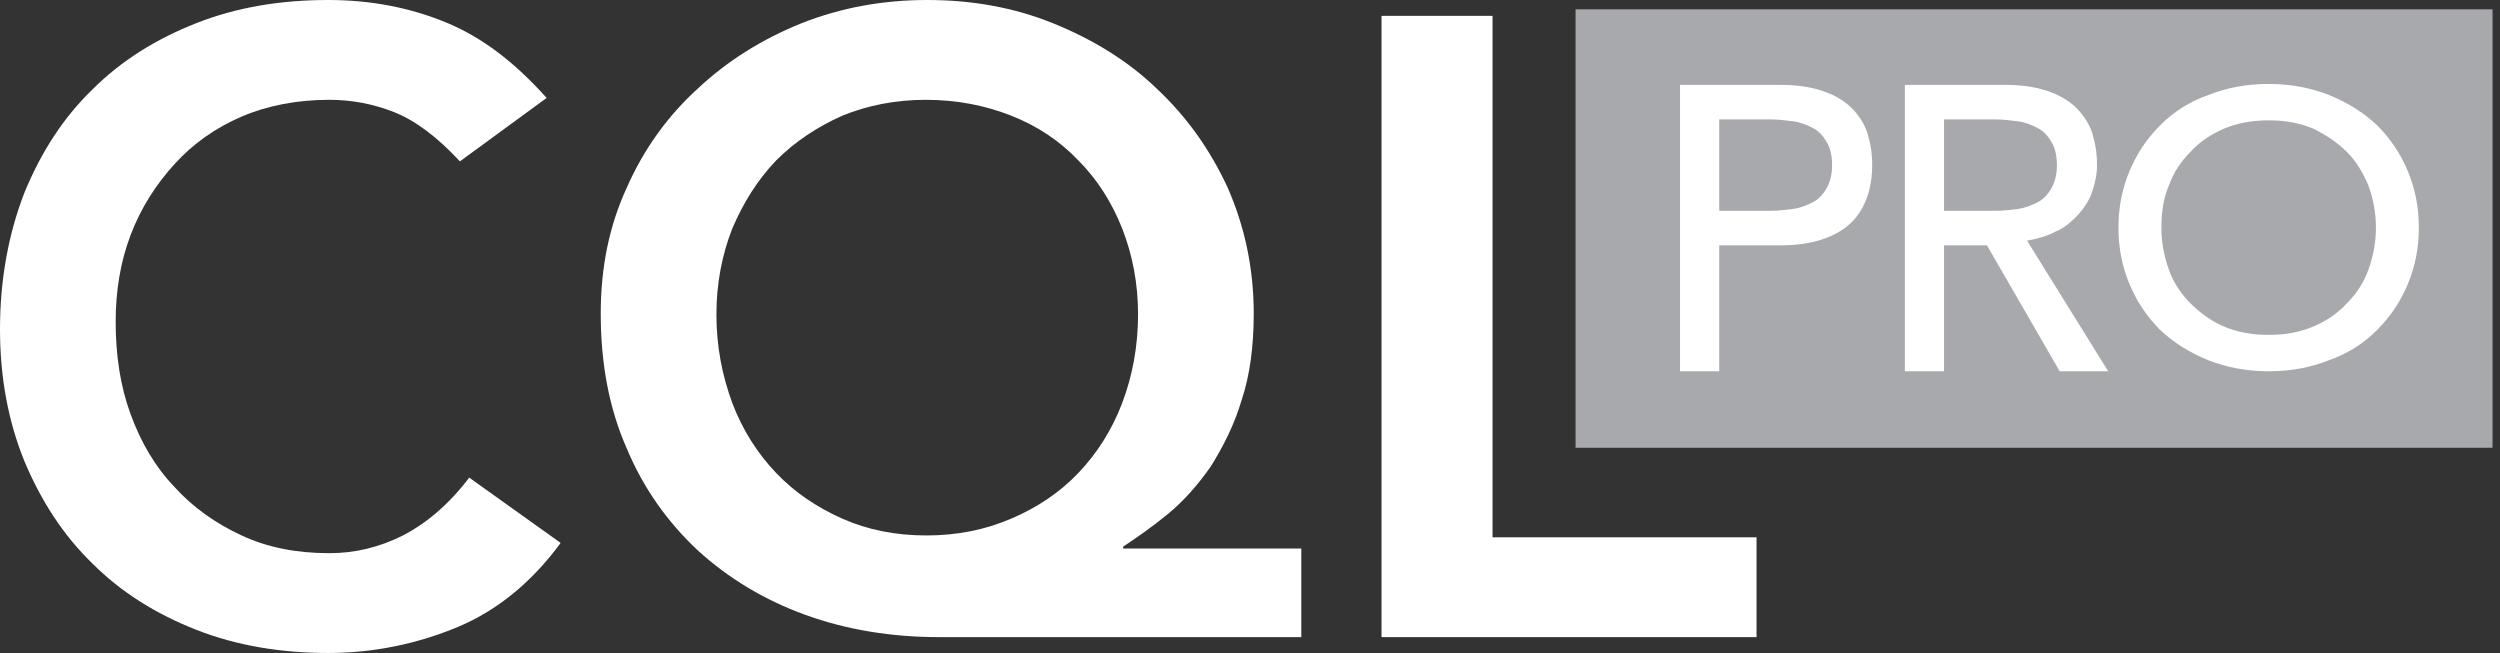
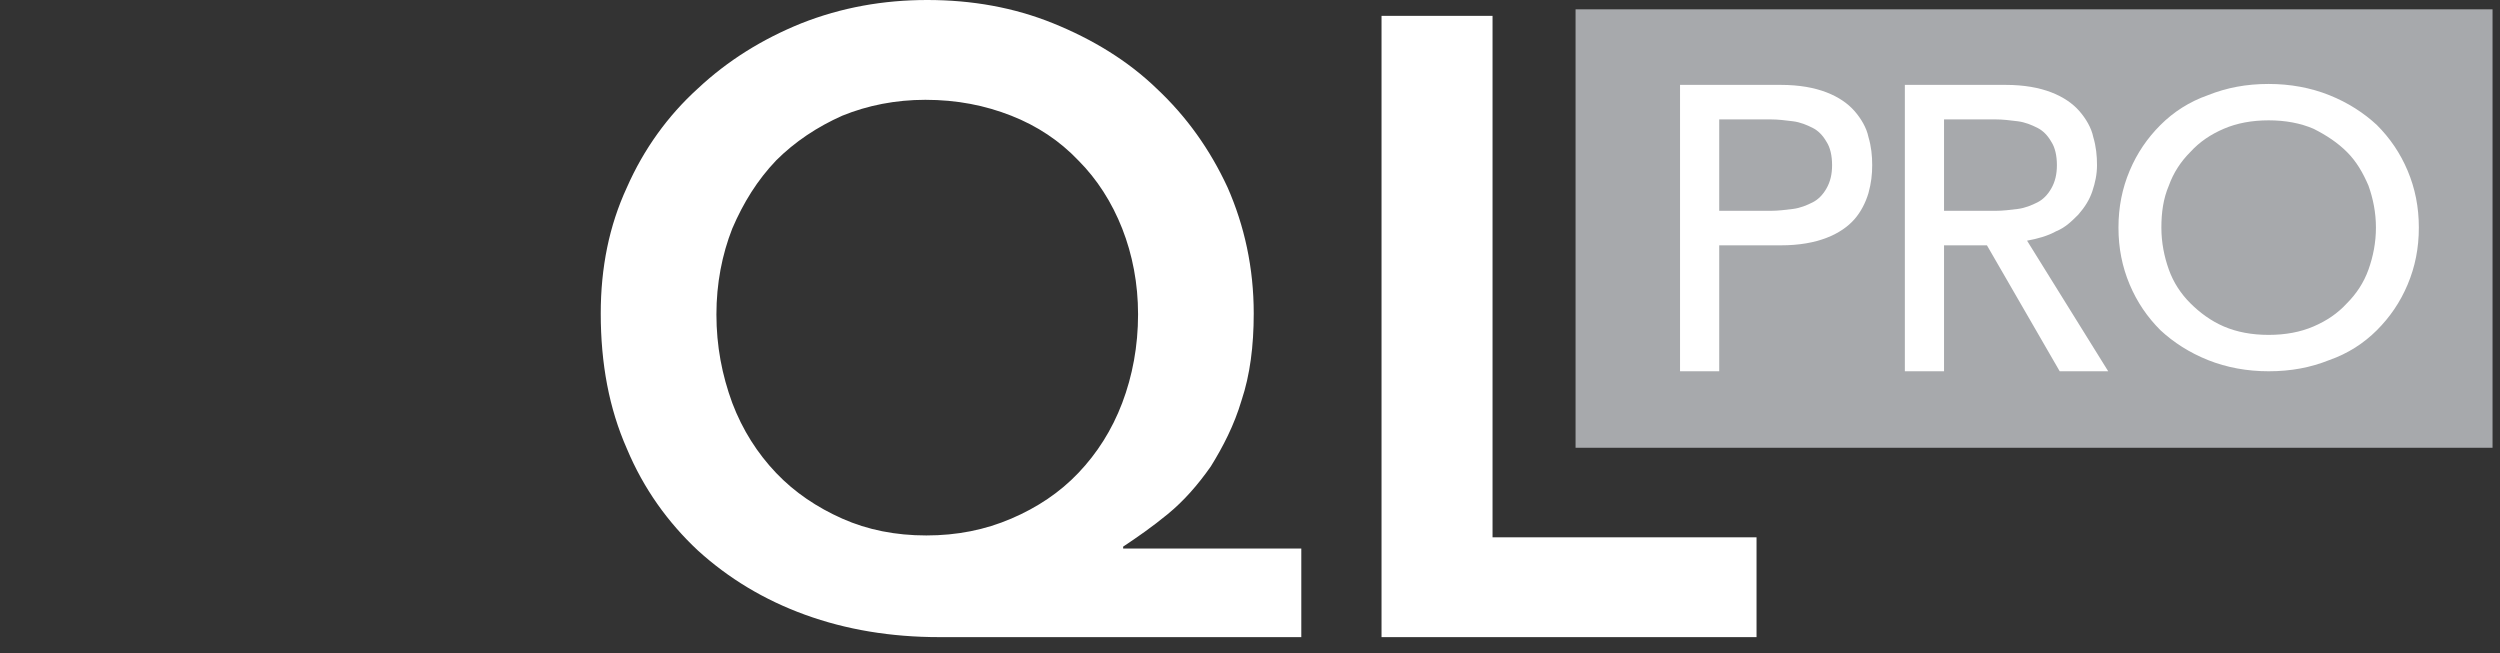
<svg xmlns="http://www.w3.org/2000/svg" version="1.1" id="Layer_1" x="0px" y="0px" viewBox="0 0 268 70" style="enable-background:new 0 0 268 70;" xml:space="preserve">
  <rect x="0" y="0" width="268" height="70" fill="#333333" stroke="none" />
  <style type="text/css"> .st0{fill:#A7A9AC;} .st1{fill:#FFFFFF;} </style>
  <g>
    <rect x="168.9" y="1" class="st0" width="98.3" height="47" />
    <g>
      <path class="st1" d="M180.1,9.1h10.8c2,0,3.6,0.3,4.9,0.8c1.3,0.5,2.3,1.2,3,2c0.7,0.8,1.3,1.8,1.5,2.8c0.3,1,0.4,2,0.4,3 c0,1-0.1,1.9-0.4,3c-0.3,1-0.8,2-1.5,2.8c-0.7,0.8-1.7,1.5-3,2c-1.3,0.5-2.9,0.8-4.9,0.8h-6.6v13.5h-4.2V9.1z M184.3,22.6h5.5 c0.8,0,1.6-0.1,2.4-0.2s1.5-0.4,2.1-0.7c0.6-0.3,1.1-0.8,1.5-1.5c0.4-0.7,0.6-1.5,0.6-2.5s-0.2-1.9-0.6-2.5 c-0.4-0.7-0.9-1.2-1.5-1.5c-0.6-0.3-1.3-0.6-2.1-0.7s-1.6-0.2-2.4-0.2h-5.5V22.6z" />
      <path class="st1" d="M204.2,9.1H215c2,0,3.6,0.3,4.9,0.8c1.3,0.5,2.3,1.2,3,2c0.7,0.8,1.3,1.8,1.5,2.8c0.3,1,0.4,2,0.4,3 c0,1-0.2,1.9-0.5,2.8c-0.3,0.9-0.8,1.7-1.5,2.5c-0.7,0.7-1.4,1.4-2.4,1.8c-0.9,0.5-2,0.8-3.1,1l8.7,14h-5.2L213,26.3h-4.6v13.5 h-4.2V9.1z M208.4,22.6h5.5c0.8,0,1.6-0.1,2.4-0.2s1.5-0.4,2.1-0.7c0.6-0.3,1.1-0.8,1.5-1.5c0.4-0.7,0.6-1.5,0.6-2.5 s-0.2-1.9-0.6-2.5c-0.4-0.7-0.9-1.2-1.5-1.5c-0.6-0.3-1.3-0.6-2.1-0.7s-1.6-0.2-2.4-0.2h-5.5V22.6z" />
      <path class="st1" d="M236.7,38.6c-2-0.8-3.7-1.9-5.1-3.2c-1.4-1.4-2.5-3-3.3-4.9c-0.8-1.9-1.2-3.9-1.2-6.1c0-2.2,0.4-4.2,1.2-6.1 c0.8-1.9,1.9-3.5,3.3-4.9s3.1-2.5,5.1-3.2c2-0.8,4.1-1.2,6.5-1.2c2.3,0,4.5,0.4,6.5,1.2c2,0.8,3.7,1.9,5.1,3.2 c1.4,1.4,2.5,3,3.3,4.9c0.8,1.9,1.2,3.9,1.2,6.1c0,2.2-0.4,4.2-1.2,6.1c-0.8,1.9-1.9,3.5-3.3,4.9c-1.4,1.4-3.1,2.5-5.1,3.2 c-2,0.8-4.1,1.2-6.5,1.2C240.9,39.8,238.7,39.4,236.7,38.6z M248,35c1.4-0.6,2.6-1.4,3.6-2.5c1-1,1.8-2.2,2.3-3.6 c0.5-1.4,0.8-2.9,0.8-4.5c0-1.6-0.3-3.1-0.8-4.5c-0.6-1.4-1.3-2.6-2.3-3.6c-1-1-2.2-1.8-3.6-2.5c-1.4-0.6-3-0.9-4.8-0.9 c-1.8,0-3.4,0.3-4.8,0.9c-1.4,0.6-2.6,1.4-3.6,2.5c-1,1-1.8,2.2-2.3,3.6c-0.6,1.4-0.8,2.9-0.8,4.5c0,1.6,0.3,3.1,0.8,4.5 c0.5,1.4,1.3,2.6,2.3,3.6c1,1,2.2,1.9,3.6,2.5c1.4,0.6,3,0.9,4.8,0.9C245,35.9,246.6,35.6,248,35z" />
    </g>
    <g>
-       <path class="st1" d="M49.3,17.3c-2.4-2.6-4.8-4.4-7.1-5.3c-2.3-0.9-4.6-1.3-6.9-1.3c-3.4,0-6.6,0.6-9.4,1.8 c-2.8,1.2-5.2,2.9-7.2,5.1c-2,2.2-3.6,4.7-4.7,7.6c-1.1,2.9-1.6,6-1.6,9.3c0,3.6,0.5,6.9,1.6,9.9c1.1,3,2.6,5.6,4.7,7.8 c2,2.2,4.4,3.9,7.2,5.2c2.8,1.3,5.9,1.9,9.4,1.9c2.7,0,5.3-0.6,7.9-1.9c2.5-1.3,4.9-3.3,7.1-6.2l9.8,7c-3,4.1-6.7,7.2-11,9 S40.1,70,35.2,70c-5.1,0-9.9-0.8-14.2-2.5c-4.3-1.7-8-4-11.1-7.1c-3.1-3-5.5-6.7-7.3-11C0.9,45.2,0,40.5,0,35.3 C0,30,0.9,25.1,2.6,20.7c1.8-4.4,4.2-8.1,7.3-11.1C13,6.5,16.7,4.2,21,2.5C25.3,0.8,30,0,35.2,0c4.5,0,8.7,0.8,12.6,2.4 s7.4,4.3,10.8,8.1L49.3,17.3z" />
      <path class="st1" d="M139.5,68.3h-38.8c-5.2,0-10-0.8-14.4-2.4c-4.4-1.6-8.2-3.9-11.5-6.9c-3.2-3-5.8-6.6-7.6-10.9 c-1.9-4.3-2.8-9.1-2.8-14.5c0-4.9,0.9-9.4,2.8-13.5c1.8-4.1,4.4-7.7,7.6-10.6c3.2-3,6.9-5.3,11.1-7C90.2,0.8,94.7,0,99.4,0 c4.8,0,9.3,0.8,13.5,2.5c4.2,1.7,8,4,11.1,7c3.2,3,5.7,6.5,7.6,10.6c1.8,4.1,2.8,8.6,2.8,13.5c0,3.5-0.4,6.6-1.3,9.3 c-0.8,2.7-2,5-3.3,7.1c-1.4,2-2.9,3.7-4.6,5.1c-1.7,1.4-3.3,2.5-4.8,3.5v0.2h19.1V68.3z M99.2,10.7c-3.2,0-6.2,0.6-8.9,1.7 c-2.7,1.2-5.1,2.8-7.1,4.8c-2,2.1-3.5,4.5-4.7,7.3c-1.1,2.8-1.7,5.9-1.7,9.2c0,3.4,0.6,6.5,1.7,9.5c1.1,2.9,2.7,5.4,4.7,7.5 c2,2.1,4.4,3.7,7.1,4.9c2.7,1.2,5.7,1.8,9,1.8c3.3,0,6.3-0.6,9.1-1.8c2.8-1.2,5.2-2.8,7.2-4.9c2-2.1,3.6-4.6,4.7-7.5 c1.1-2.9,1.7-6.1,1.7-9.5c0-3.3-0.6-6.4-1.7-9.2c-1.1-2.8-2.7-5.3-4.7-7.3c-2-2.1-4.4-3.7-7.2-4.8 C105.6,11.3,102.6,10.7,99.2,10.7z" />
      <path class="st1" d="M148.2,1.7H160v55.9h28.3v10.7h-40.2V1.7z" />
    </g>
  </g>
</svg>